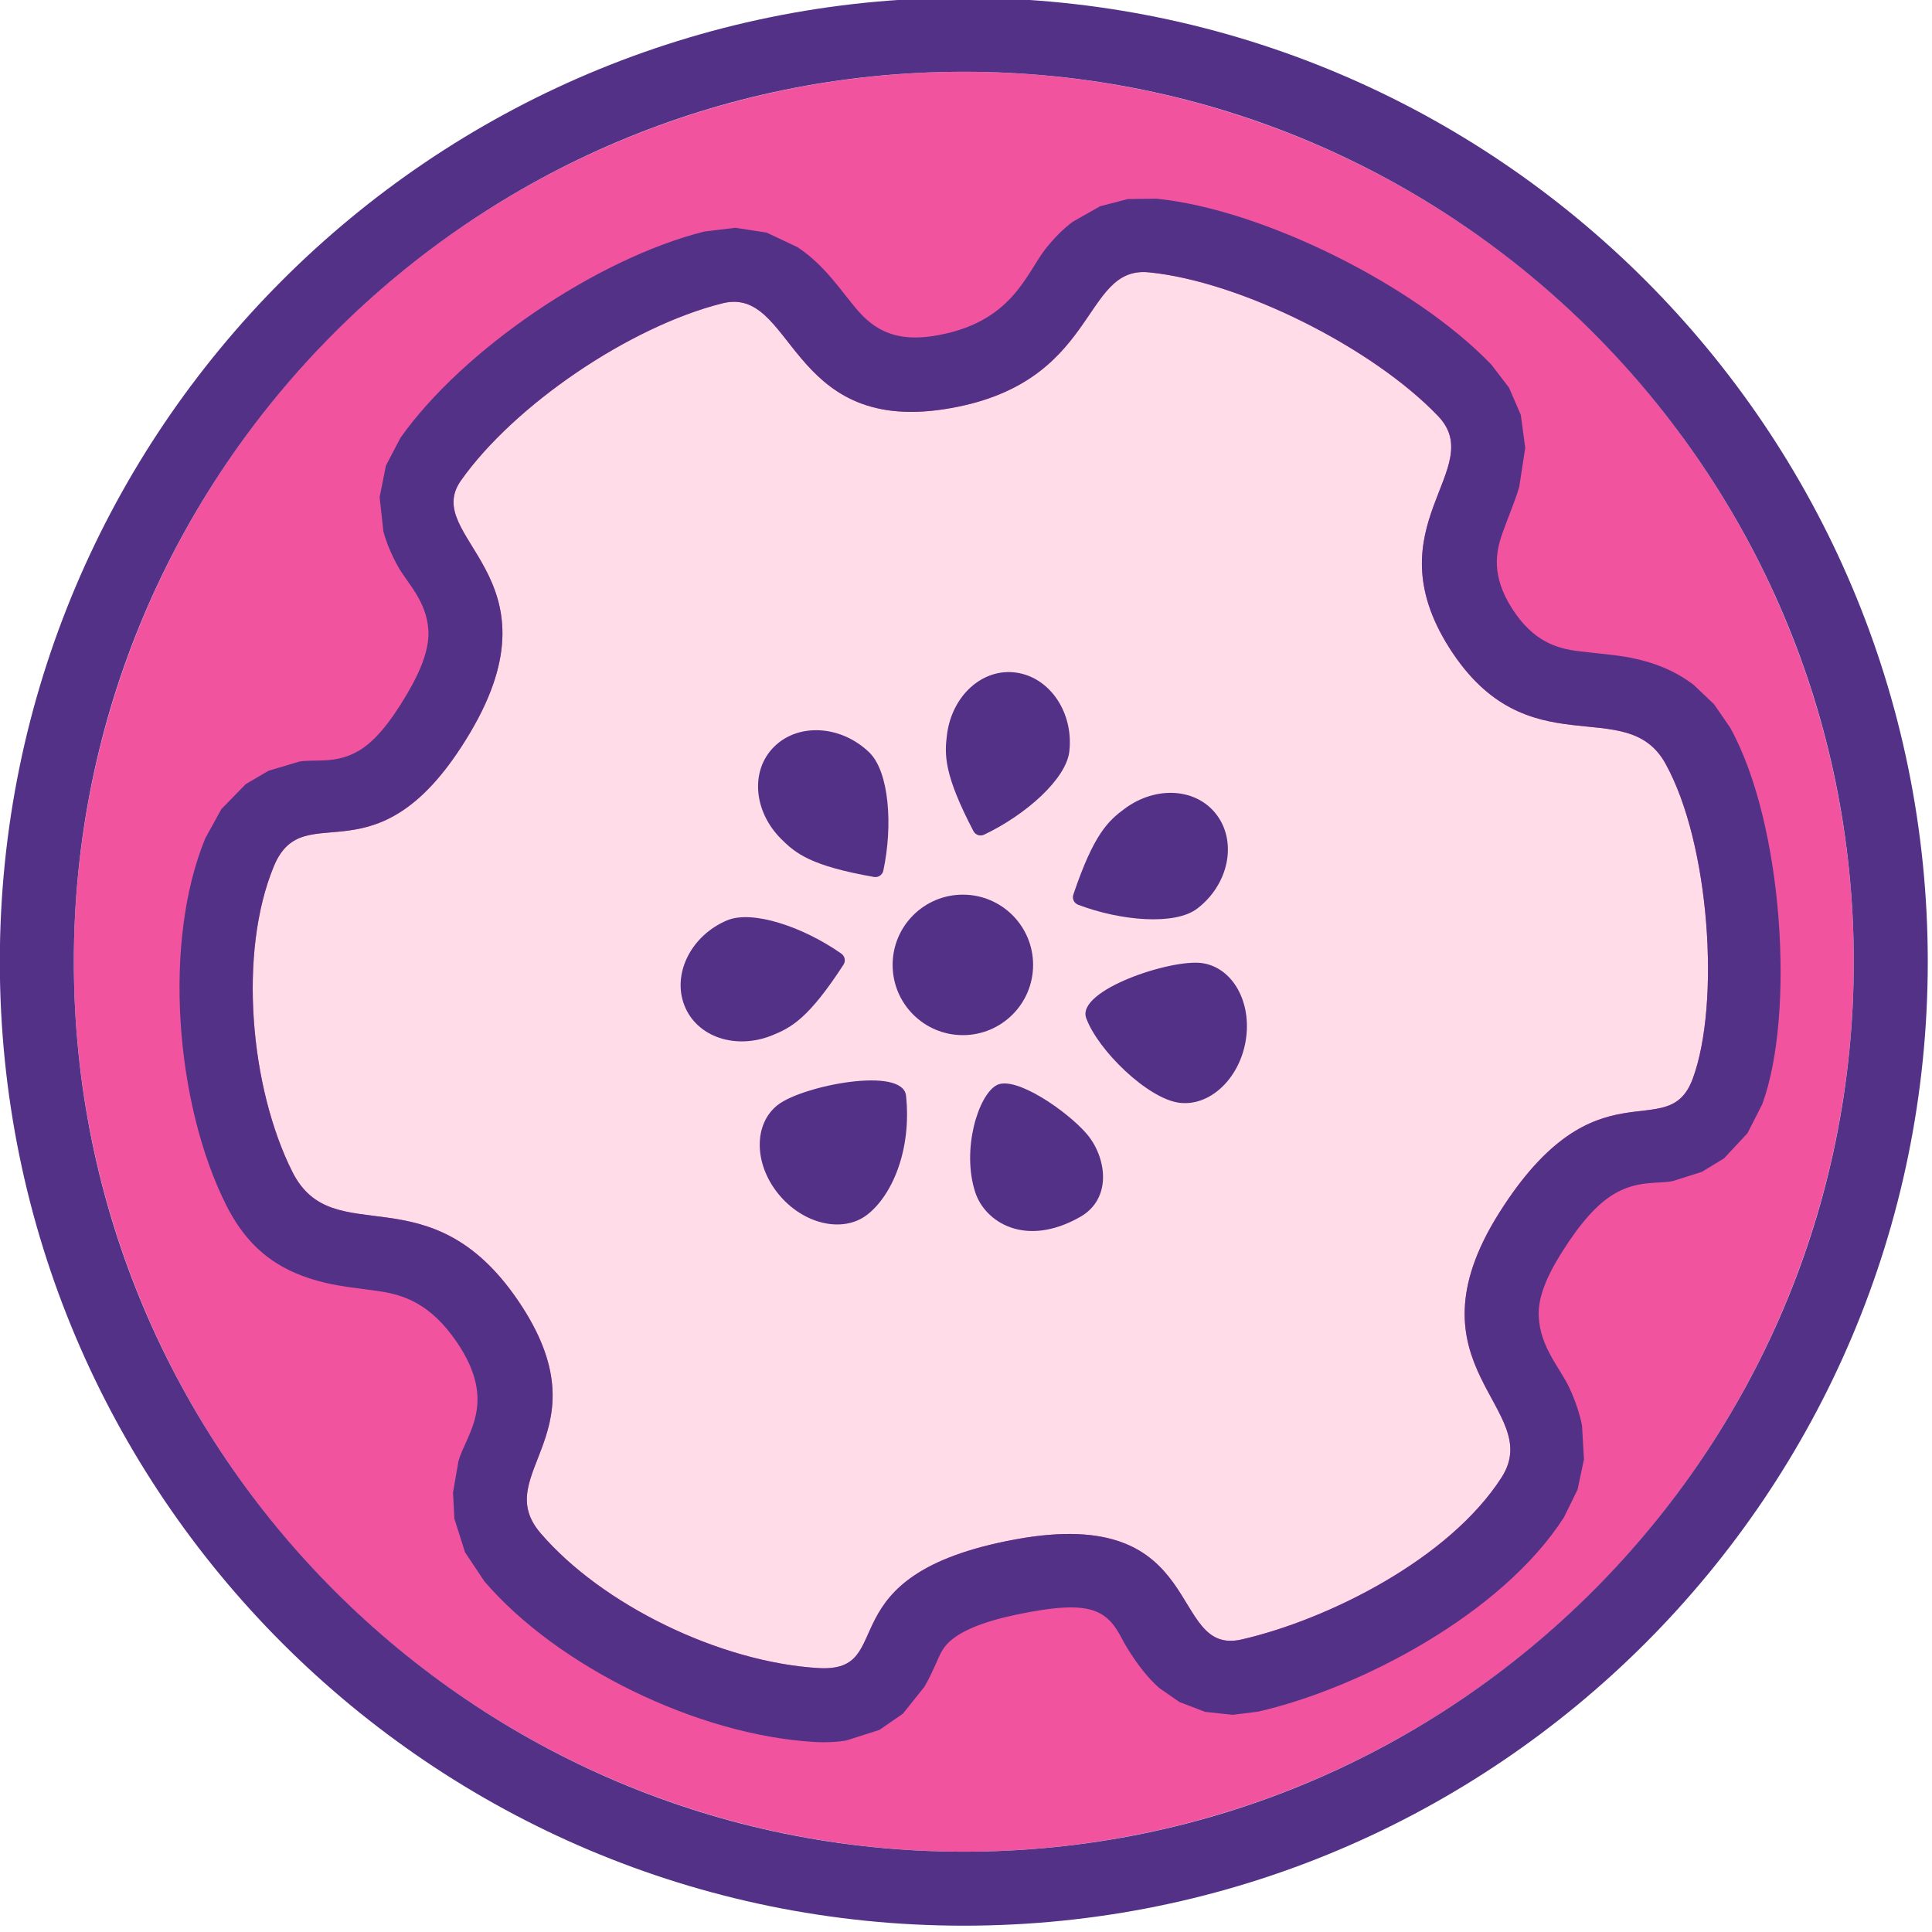
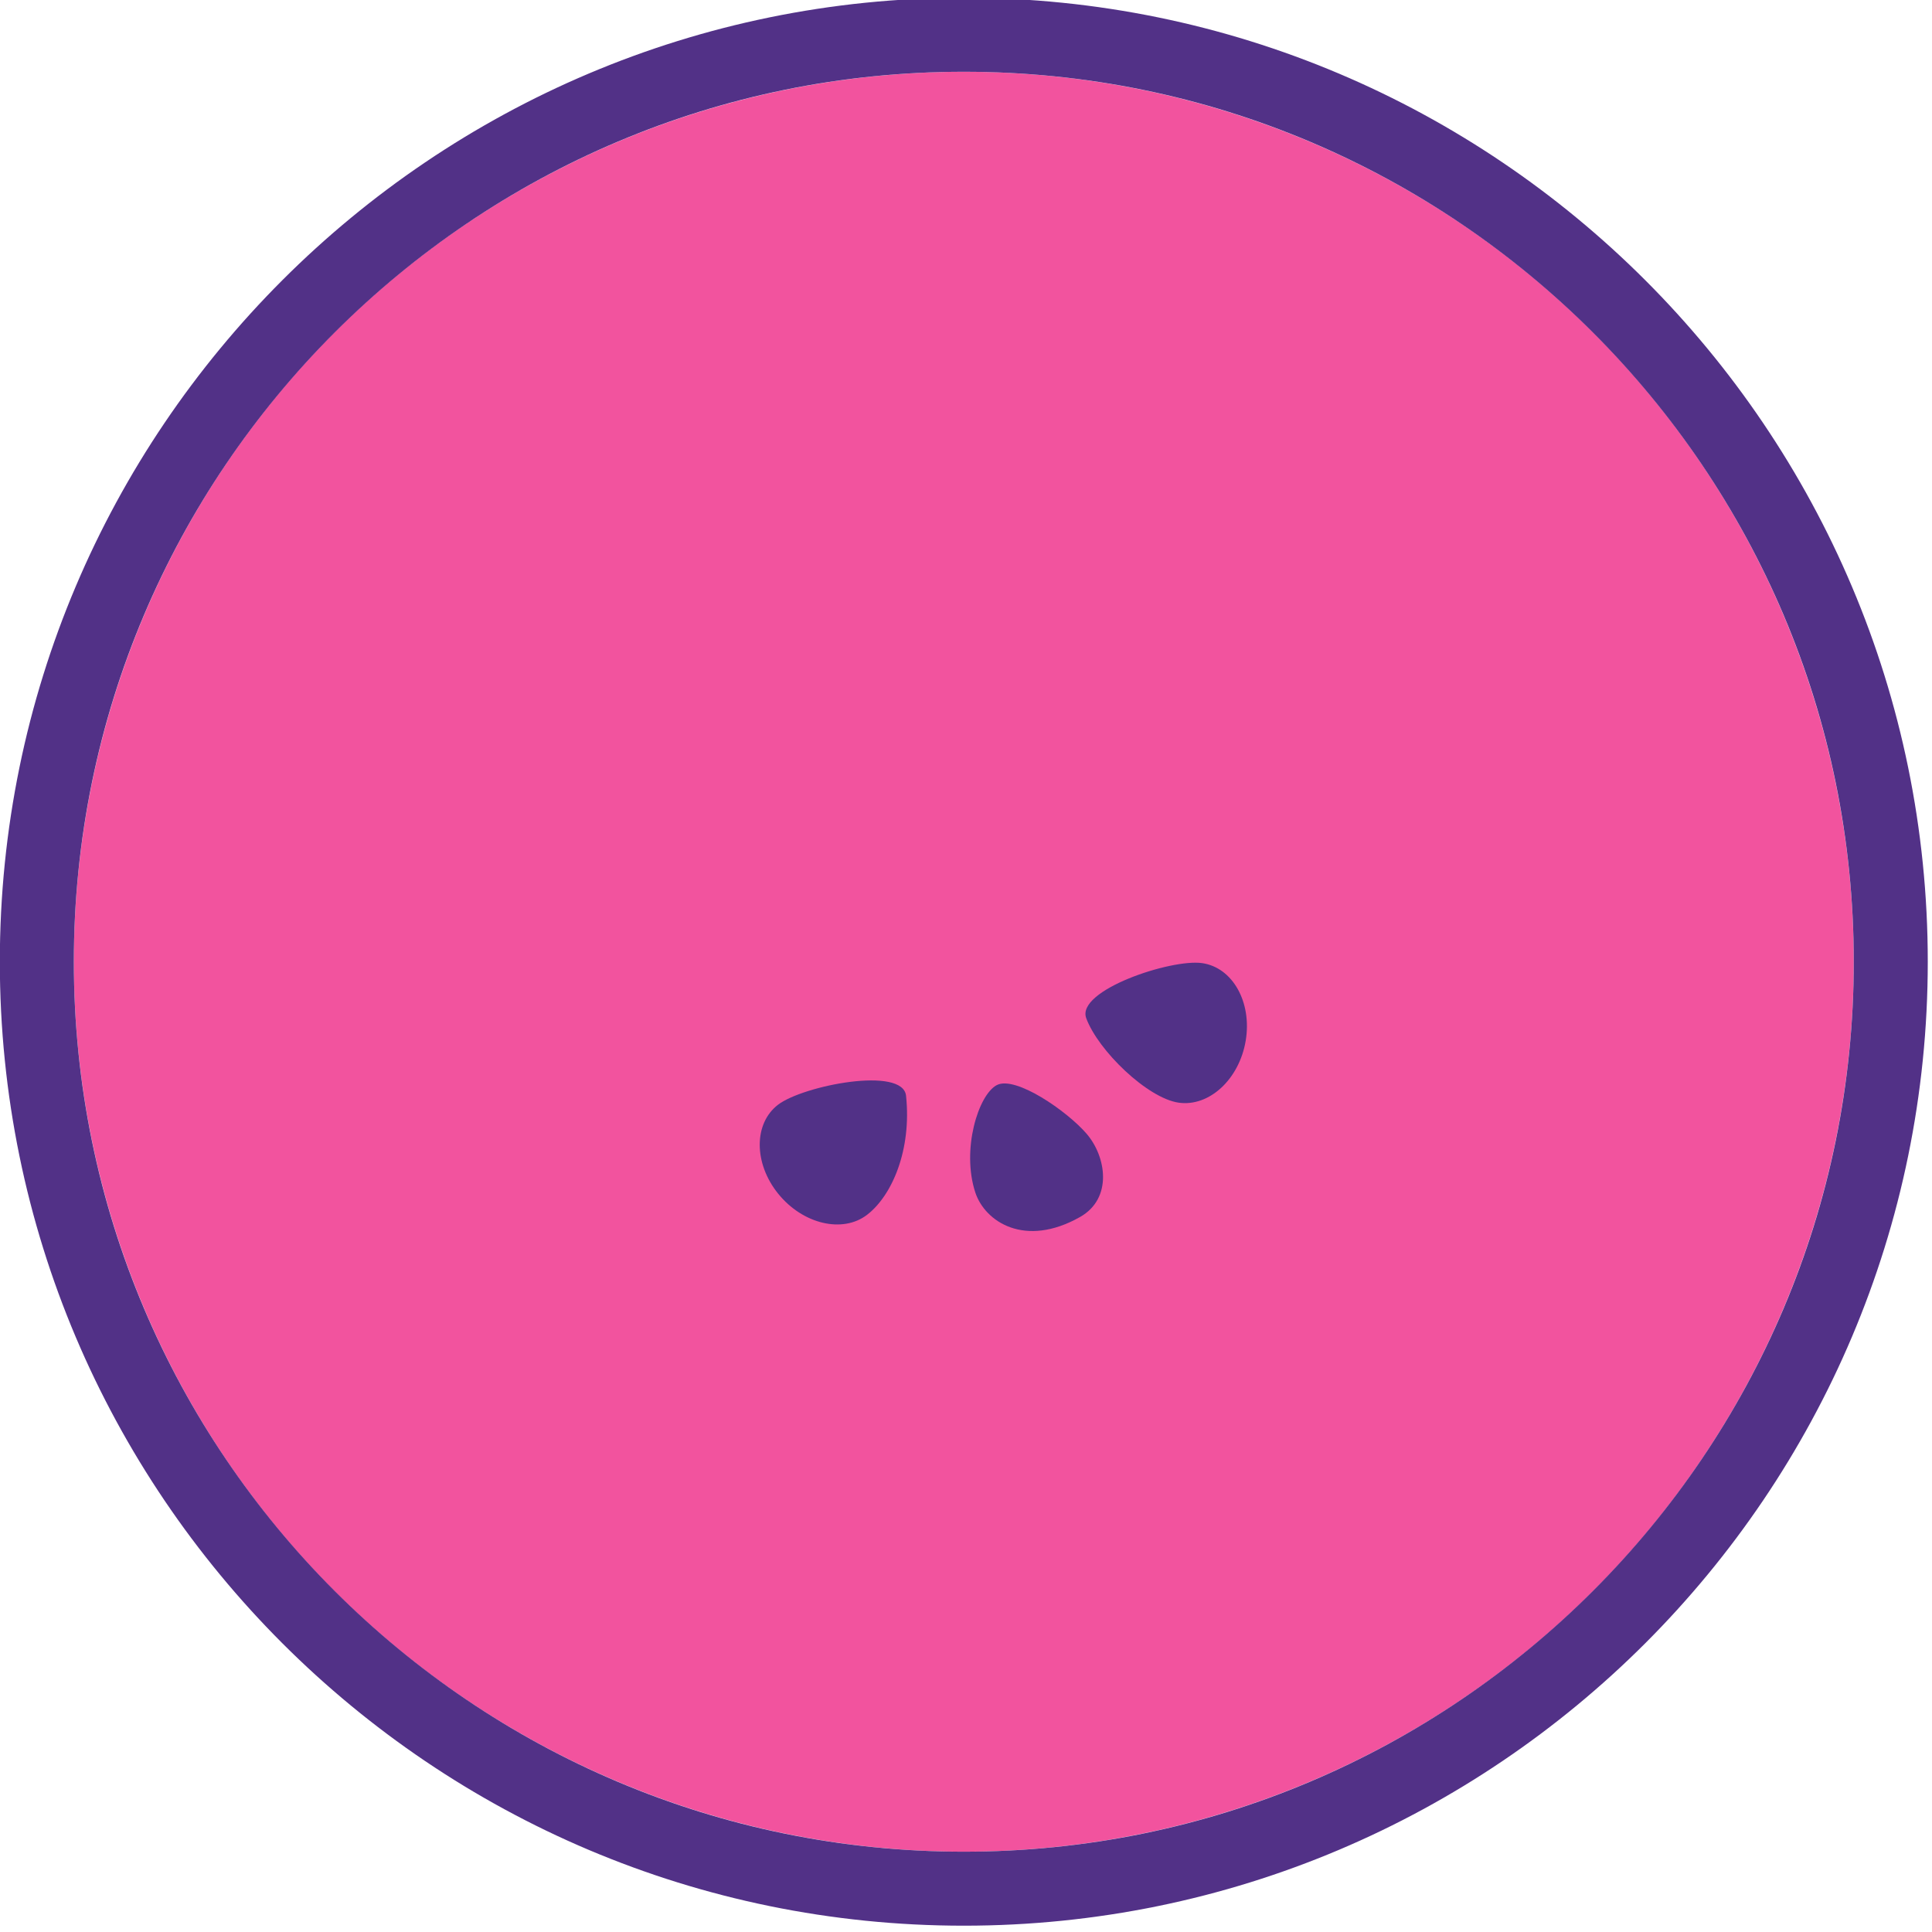
<svg xmlns="http://www.w3.org/2000/svg" xmlns:xlink="http://www.w3.org/1999/xlink" xml:space="preserve" style="fill-rule:evenodd;clip-rule:evenodd;stroke-linejoin:round;stroke-miterlimit:2" viewBox="0 0 522 522">
  <defs>
-     <path id="reuse-0" d="M559.641 435.164c.236-.687.718-.873 1.088-.419 3.873 4.822 7.442 12.642 7.442 17.91 0 7.41-2.73 13.426-6.093 13.426-3.362 0-6.026-6.014-6.092-13.426-.035-3.936.138-7.634 3.655-17.491Z" style="fill:#523187" />
-   </defs>
+     </defs>
  <g transform="matrix(.841 0 0 .841 -154.11 -2005.069)">
    <circle cx="492.885" cy="2693.12" r="285.918" style="fill:#f2539e" />
    <path d="M492.885 2383.43c170.924 0 309.692 138.77 309.692 309.69s-138.768 309.69-309.692 309.69-309.692-138.77-309.692-309.69 138.768-309.69 309.692-309.69Zm0 23.77c-157.803 0-285.918 128.12-285.918 285.92s128.115 285.92 285.918 285.92 285.918-128.12 285.918-285.92-128.115-285.92-285.918-285.92Z" style="fill:#523187" />
  </g>
-   <path d="M3238.87 310.25c34.36 16.281 46.54-10.258 59.3.325 17.01 14.112 34.42 45.057 38.27 67.538 2.98 17.353-27.99 12.951-28.96 47.789-.96 34.838 29.19 32.583 27.49 52.076-1.91 21.955-21.39 55.292-36.99 66.486-14.17 10.164-16.46-16.984-56.63.676-40.17 17.661-17.03 45.223-35.1 53.021-21.45 9.257-53.82 4.967-73.63-2.682-17.27-6.67 11.82-31.393-31.58-50.385-43.39-18.993-40.86 11.176-56.65-.923-18.75-14.372-34.56-41.652-37.17-64.285-2.19-19.012 26.92-11.076 26.83-49.274-.08-38.197-30.47-34.382-27.64-56.141 2.91-22.435 18.66-50.915 37.41-63.329 16.07-10.641 17.52 18.548 57.22-.256 39.71-18.804 16.23-45.46 32.03-51.444 20.7-7.837 54.29-7.982 75.94-.111 16.69 6.069-4.5 34.637 29.86 50.919Z" style="fill:#ffdce8" transform="matrix(.931 -.629 .629 .931 -2955.533 1858.985)" />
-   <path d="M3246.49 294.164c17.53 8.305 27.07.046 34.45-2.247 3.06-.951 5.99-1.519 8.82-1.673l7.59.595 6.51 2.308 5.67 3.727c19.72 16.357 39.99 52.174 44.46 78.232l.41 6.941-1.32 7.008-3.54 7.137-6.4 6.933c-2.71 2.281-6.12 4.431-9.61 7-3.97 2.91-8 7.078-8.25 16.268-.27 9.514 3.58 14.087 7.52 17.532 3.34 2.925 6.66 5.482 9.38 8.204 4.15 4.146 7.24 8.703 9.02 14.042l1.44 6.557.06 6.794c-2.28 26.245-25.69 66.024-44.34 79.405l-6.82 3.772-8.06 1.854-6.23-.301-7.04-2.083c-3.4-1.427-6.96-5.05-13.71-5.344-4.46-.194-10.14 1.163-17.98 4.61-6.83 3.002-10.98 6.031-13.18 9.58-3.96 6.417-2.71 13.218-3.56 18.438-.54 3.335-1.37 6.419-2.56 9.226l-4.16 6.987-5.34 5.156-6.41 3.682c-25.37 10.947-63.68 6.626-87.11-2.419l-5.55-2.819-5.07-4.29-3.78-5.392-2.12-5.459c-.98-3.638-1.22-7.854-1.02-12.517.12-2.908 1.07-6.402-.54-9.948-1.71-3.757-6.15-6.731-14.21-10.259-8.52-3.727-14.4-5.206-18.85-4.937-2.88.173-4.63 1.439-6.13 2.365-2.1 1.296-4.02 2.47-5.89 3.361l-7.92 2.466-6.86.077-8.14-2.393c-2.01-.938-4.19-2.23-6.55-4.041-22.26-17.062-40.94-49.506-44.03-76.375l.06-8.372 2.4-8.147 3.24-5.372 5.34-5.55c5.12-4.33 15.71-6.273 15.67-23.83-.02-11.426-4.32-16.764-8.67-20.728-3.49-3.181-6.89-5.963-9.62-8.963-6.77-7.43-10.89-15.847-9.21-28.784 3.5-26.945 22.72-60.97 45.24-75.879l7.13-3.643 8.2-1.687 6.34.408 7.33 2.302c3.53 1.567 6.92 5.519 13.48 5.867 4.2.222 9.52-1.224 16.96-4.747 6.79-3.219 10.9-6.377 13.02-9.966 3.57-6.059 2.09-12.253 2.51-16.825.3-3.268.89-6.246 1.82-8.905l3.85-7.3 5.51-5.446 6.63-3.562c24.07-9.116 63.14-9.348 88.32-.192l6.67 3.423 5.58 5.153 4.19 7.05c1.14 2.74 1.93 5.805 2.41 9.159.39 2.67.57 5.612.81 8.72.44 5.853 1.23 13.075 11.74 18.056Zm-7.62 16.086c-34.36-16.282-13.17-44.85-29.86-50.919-21.65-7.871-55.24-7.726-75.94.111-15.8 5.984 7.68 32.64-32.03 51.444-39.7 18.804-41.15-10.385-57.22.256-18.75 12.414-34.5 40.894-37.41 63.329-2.83 21.759 27.56 17.944 27.64 56.141.09 38.198-29.02 30.262-26.83 49.274 2.61 22.633 18.42 49.913 37.17 64.285 15.79 12.099 13.26-18.07 56.65.923 43.4 18.992 14.31 43.715 31.58 50.385 19.81 7.649 52.18 11.939 73.63 2.682 18.07-7.798-5.07-35.36 35.1-53.021 40.17-17.66 42.46 9.488 56.63-.676 15.6-11.194 35.08-44.531 36.99-66.486 1.7-19.493-28.45-17.238-27.49-52.076.97-34.838 31.94-30.436 28.96-47.789-3.85-22.481-21.26-53.426-38.27-67.538-12.76-10.583-24.94 15.956-59.3-.325Z" style="fill:#523187" transform="matrix(.931 -.629 .629 .931 -2955.533 1858.985)" />
  <use xlink:href="#reuse-0" style="fill:#523187" transform="matrix(-1.004 -2.548 -1.31 .557 1359.822 1444.256)" />
  <use xlink:href="#reuse-0" style="fill:#523187" transform="matrix(1.953 -1.92 -1.024 -.988 -411.268 1741.389)" />
  <use xlink:href="#reuse-0" style="fill:#523187" transform="matrix(2.712 .379 .16 -1.414 -1324.383 627.738)" />
  <use xlink:href="#reuse-0" style="fill:#523187" transform="matrix(1.604 2.219 1.131 -.864 -1099.823 -624.19)" />
  <path d="M580.461 480.378c16.962 11.547 25.863 28.771 25.863 41.101 0 12.036-11.589 21.807-25.863 21.807-14.275 0-25.864-9.771-25.864-21.807 0-12.33 16.523-47.459 25.864-41.101Z" style="fill:#523187" transform="matrix(.465 .575 -.549 .421 238.614 -239.95)" />
  <path d="M580.461 480.378c11.14 6.695 25.863 28.771 25.863 41.101 0 12.036-11.589 21.807-25.863 21.807-14.275 0-25.864-9.771-25.864-21.807 0-12.33 16.329-46.831 25.864-41.101Z" style="fill:#523187" transform="matrix(-.122 .729 .685 .097 35.237 -194.664)" />
  <path d="M615.867 756.027c12.243-2.089 41.327 12.004 51.606 30.931 7.076 13.03-.786 34.036-38.036 39.449-22.2 3.227-35.418-13.266-35.418-26.914 0-13.667 9.606-41.376 21.848-43.466Z" style="fill:#523187" transform="matrix(-.344 .292 .386 .45 189.353 -226.868)" />
-   <circle cx="436.852" cy="2609.17" r="28.93" style="fill:#523187" transform="matrix(.656 0 0 .656 -26.423 -1450.914)" />
</svg>